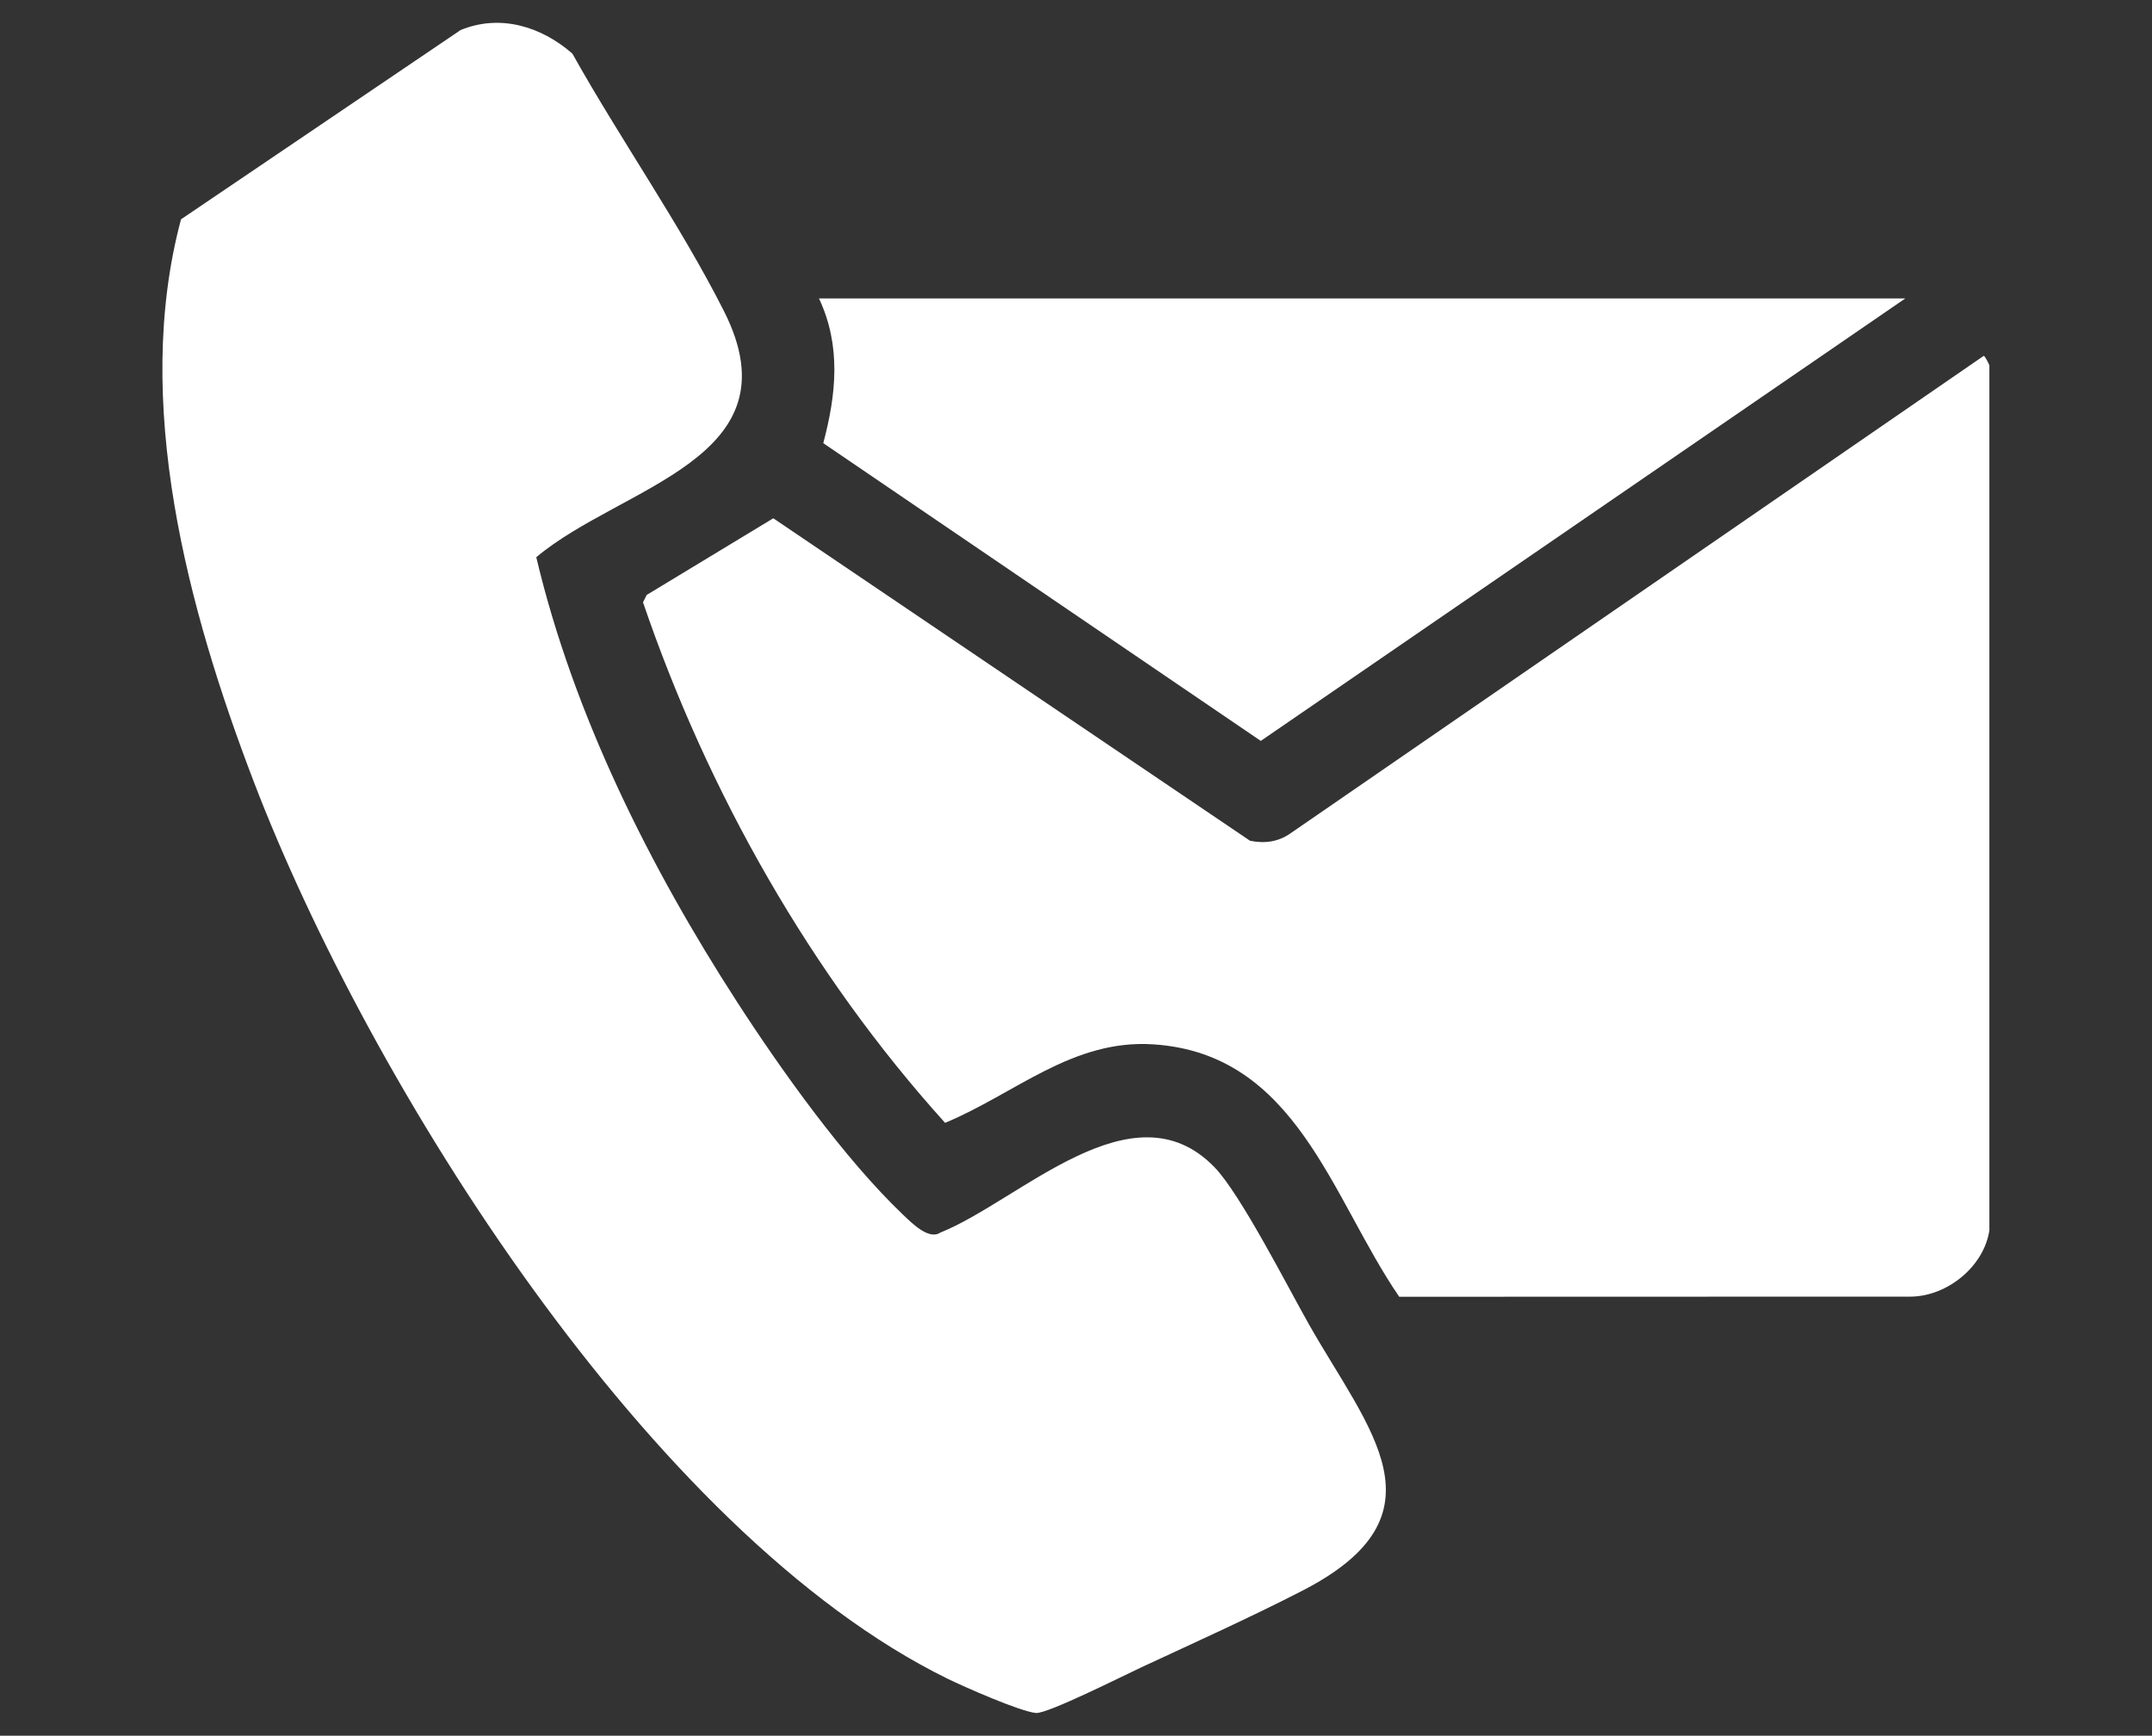
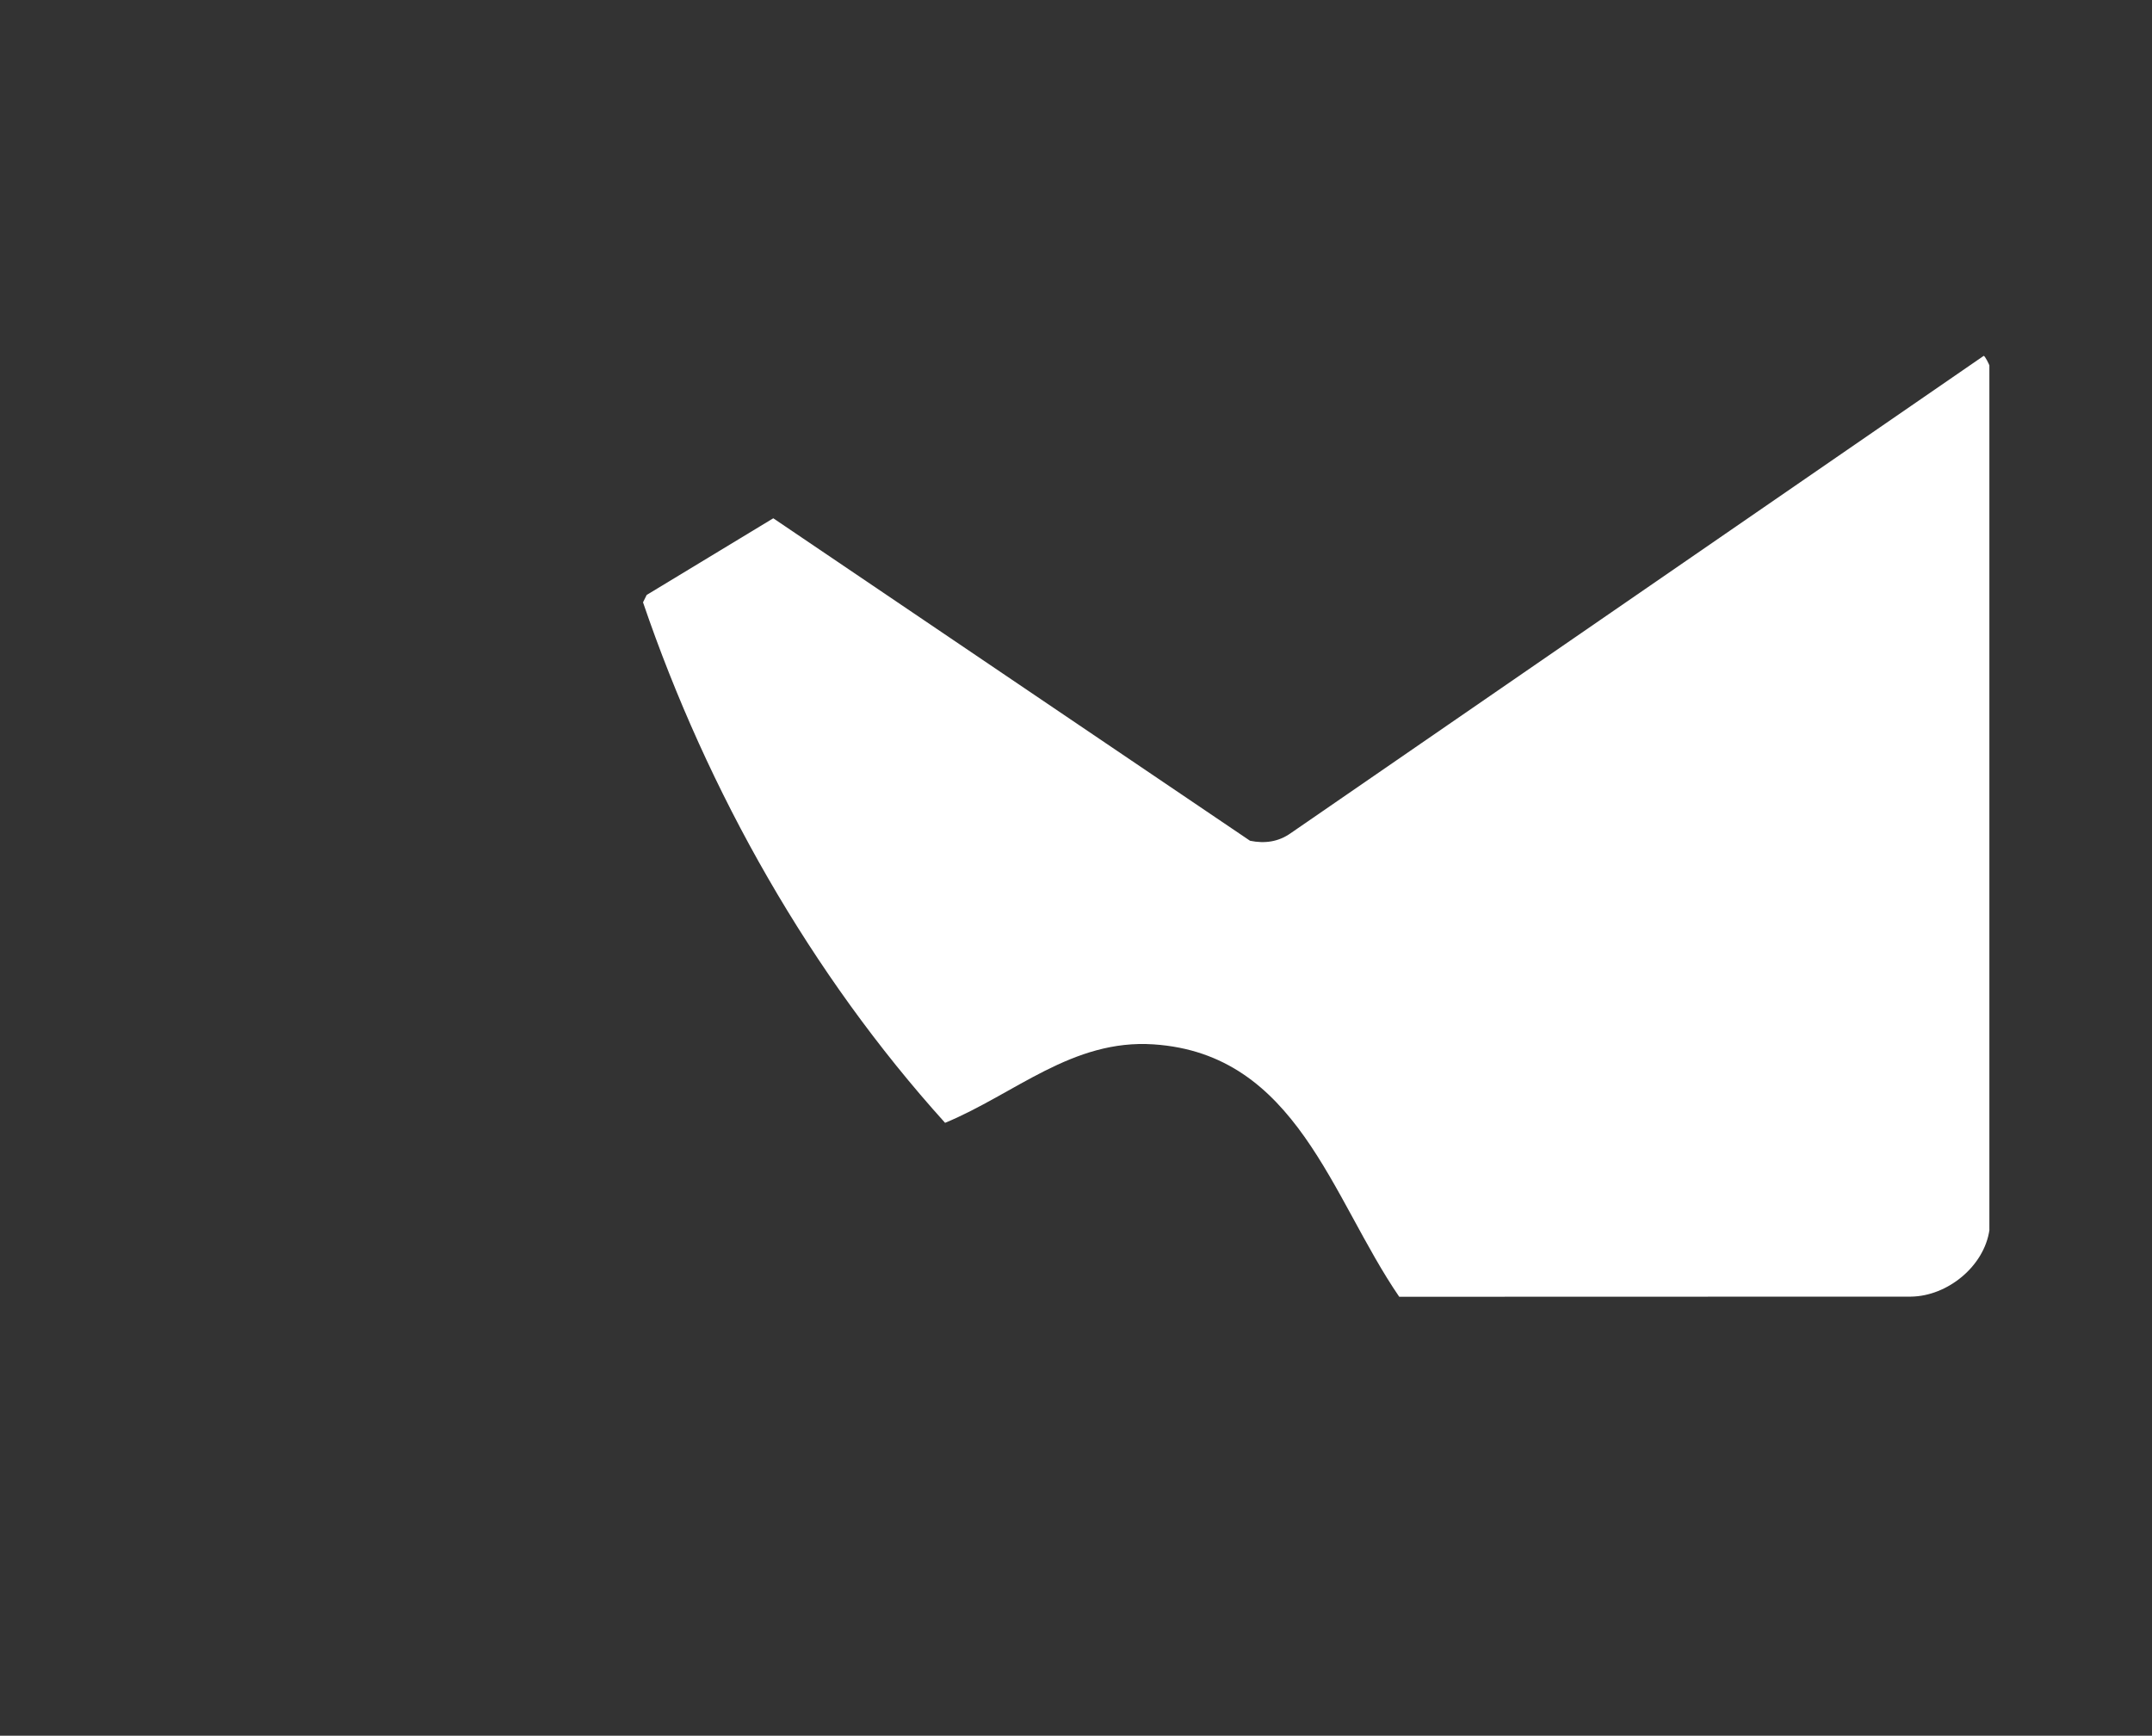
<svg xmlns="http://www.w3.org/2000/svg" id="Layer_1" version="1.1" viewBox="0 0 300 242">
  <rect x="0" y="0" width="300" height="242" fill="#333333" stroke="none" />
  <defs>
    <style>
      .st0 {
        fill: #fff;
      }
    </style>
  </defs>
-   <path class="st0" d="M25.26,30.56L64.21,4.19c5.51-2.27,11.25-.5,15.58,3.28,6.64,11.88,15.04,23.84,21.14,35.92,10.39,20.59-14.31,24.31-26.17,34.3,5.19,21.93,15.8,43.15,27.99,62,6.14,9.5,14.99,21.91,23.13,29.66,1.19,1.13,3.58,3.58,5.19,2.51,11.13-4.46,26.84-20.88,38.23-9.13,3.66,3.78,10.22,16.71,13.21,21.98,8.35,14.71,19.61,26.5-.97,37.08-7.14,3.67-15.08,7.26-22.4,10.66-2.41,1.12-13.12,6.52-14.72,6.38-2.18-.19-9.98-3.63-12.33-4.78-41.35-20.29-80.66-83.09-96.73-125.11-9.19-24.05-16.95-52.91-10.12-78.38Z" />
  <path class="st0" d="M277.34,171.46c-.72,5.09-5.85,9.26-10.94,9.32l-71.34.02c-9.48-13.82-14.28-33.86-34.24-35.19-11.32-.76-19.32,6.9-29.07,10.94-18.72-20.73-33.09-46.11-42.11-72.57l.51-1.03,17.65-10.69,66.46,44.96c2.04.42,3.94.16,5.65-1.04l96.62-66.56c.16-.07.8,1.25.8,1.33v120.51Z" />
-   <path class="st0" d="M265.61,41.61l-89.85,61.69-60.99-41.51c1.81-6.83,2.51-13.57-.6-20.18h151.44Z" />
</svg>